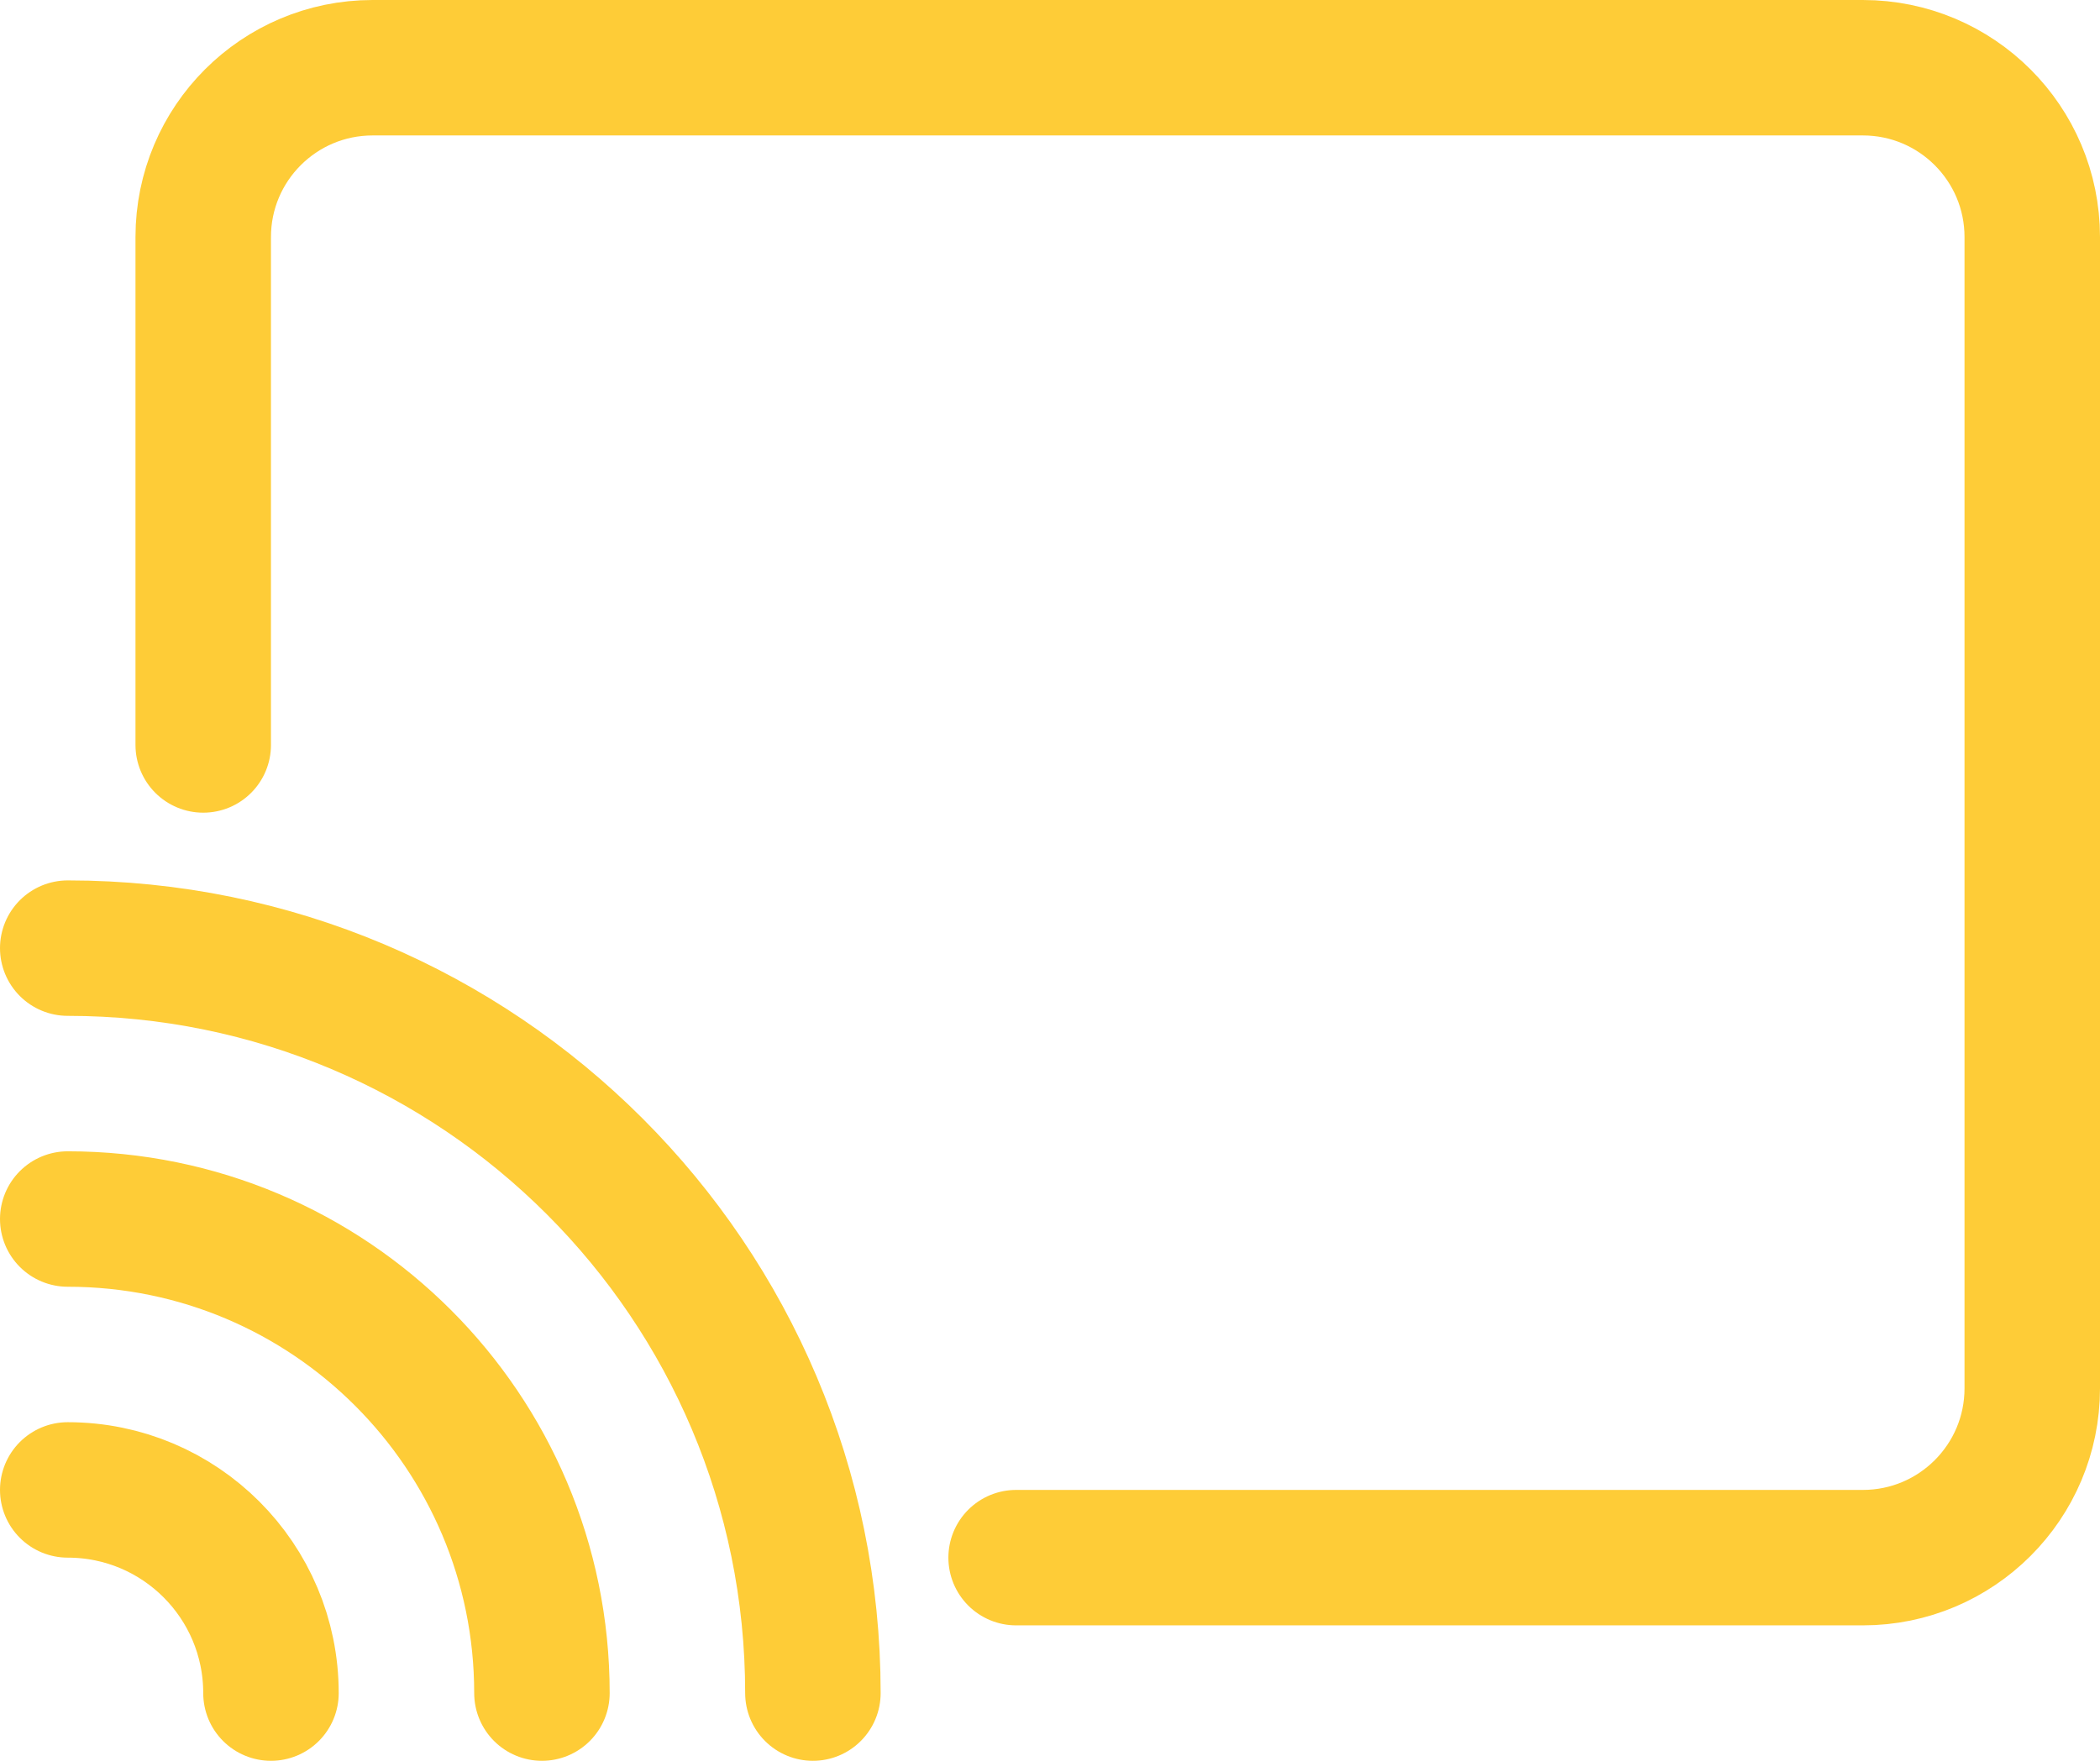
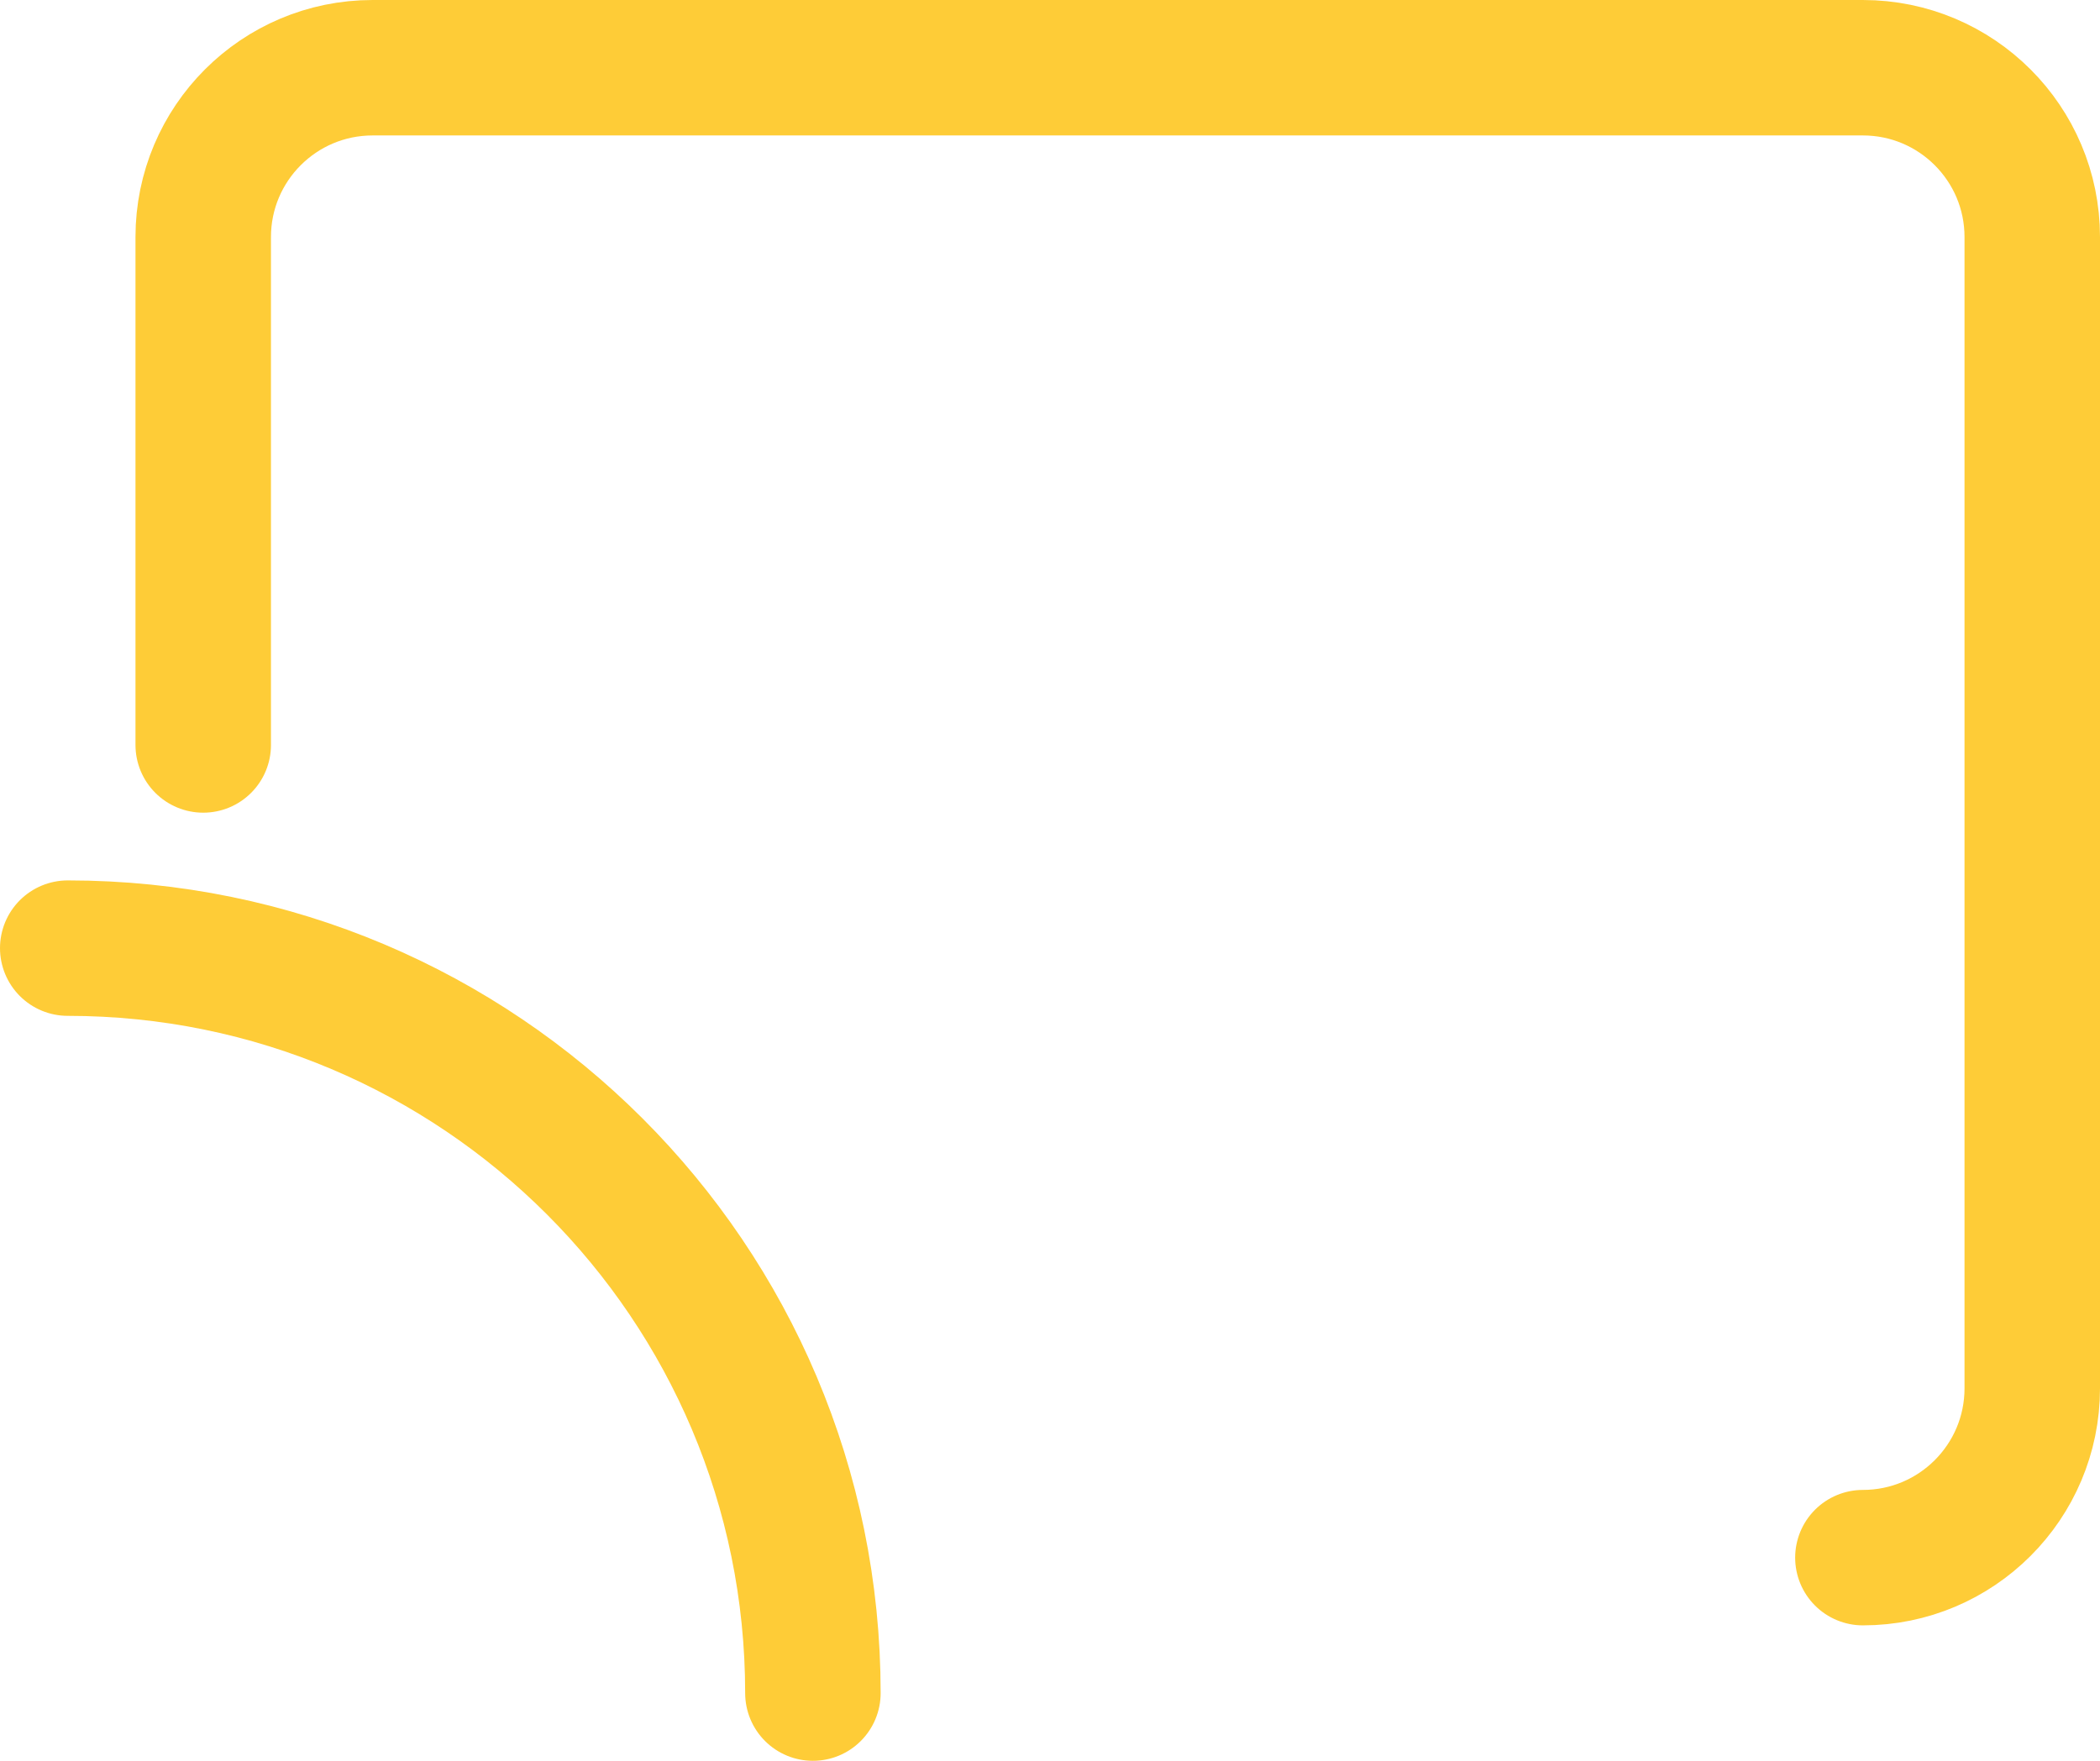
<svg xmlns="http://www.w3.org/2000/svg" width="62px" height="52px" viewBox="0 0 62 52" version="1.1">
  <title>svgexport-8</title>
  <g id="Page-1" stroke="none" stroke-width="1" fill="none" fill-rule="evenodd" stroke-linecap="round" stroke-linejoin="round">
    <g id="svgexport-8" transform="translate(2, 2)" stroke="#FECC37" stroke-width="4">
-       <path d="M4,20 L4,5 C4,2.239 6.239,0 9,0 L53,0 C55.761,0 58,2.239 58,5 L58,39 C58,41.761 55.761,44 53,44 L28,44" id="Path" />
+       <path d="M4,20 L4,5 C4,2.239 6.239,0 9,0 L53,0 C55.761,0 58,2.239 58,5 L58,39 C58,41.761 55.761,44 53,44 " id="Path" />
      <path d="M0,26 C12.15,26 22,35.85 22,48" id="Path-2" />
-       <path d="M0,34 C7.732,34 14,40.268 14,48" id="Path-3" />
-       <path d="M0,42 C3.314,42 6,44.686 6,48" id="Path-4" />
    </g>
  </g>
</svg>